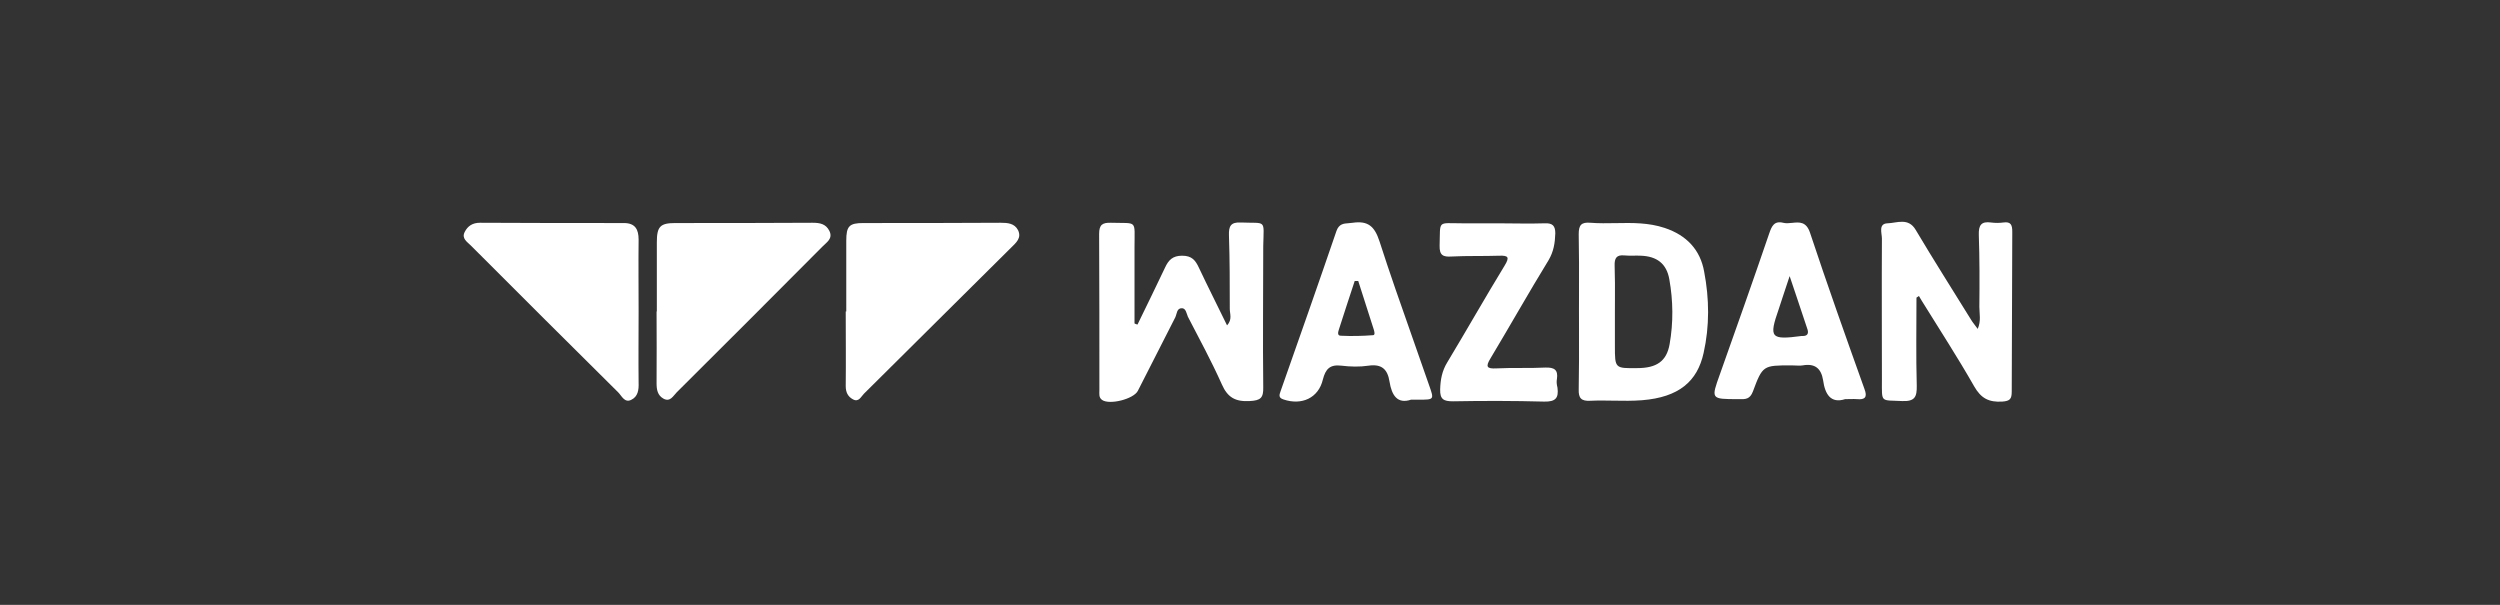
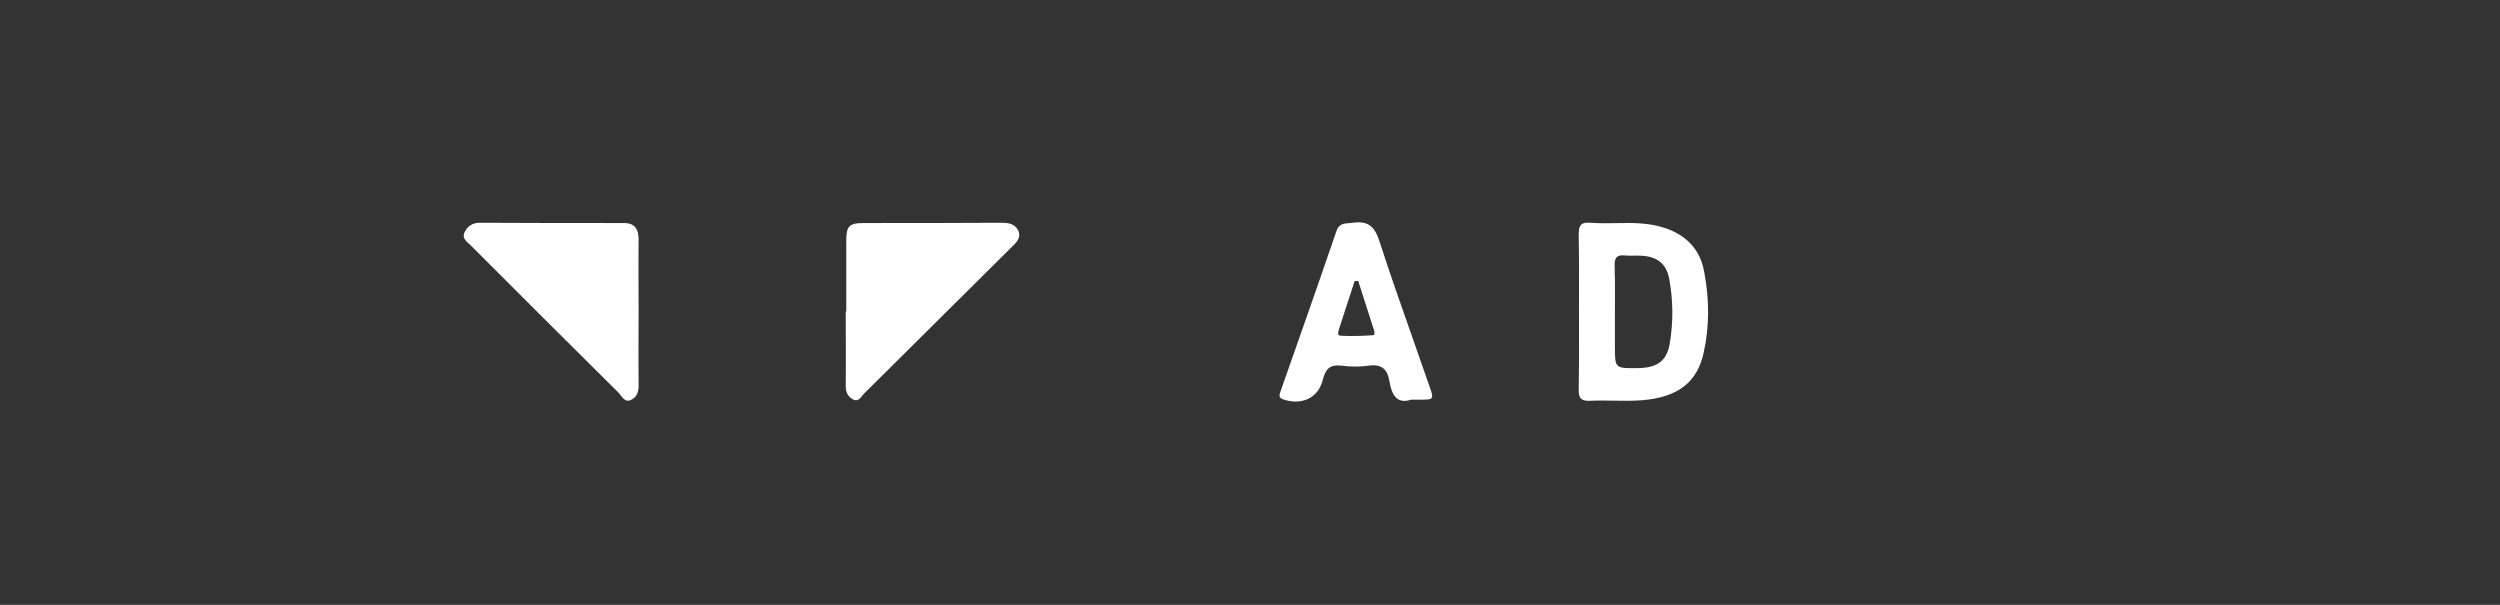
<svg xmlns="http://www.w3.org/2000/svg" width="124" height="30" viewBox="0 0 124 30" fill="none">
  <rect x="0" y="0" width="124" height="30" fill="#333333" stroke="none" />
-   <path d="M61.55 11.036C61.037 11.009 60.943 11.225 60.956 11.67C60.997 12.885 60.997 14.1 60.997 15.315C60.997 15.572 61.132 15.842 60.862 16.139C60.389 15.167 59.917 14.235 59.471 13.29C59.296 12.912 59.12 12.683 58.634 12.683C58.162 12.683 57.959 12.899 57.784 13.277C57.338 14.222 56.879 15.153 56.42 16.098C56.366 16.085 56.326 16.071 56.272 16.044C56.272 14.775 56.272 13.506 56.272 12.237C56.272 10.874 56.434 11.09 55.111 11.049C54.679 11.036 54.517 11.144 54.517 11.603C54.53 14.181 54.53 16.773 54.53 19.352C54.53 19.527 54.49 19.716 54.665 19.838C55.03 20.094 56.218 19.797 56.434 19.392C57.055 18.177 57.676 16.949 58.297 15.734C58.378 15.558 58.364 15.275 58.634 15.288C58.823 15.302 58.85 15.545 58.918 15.707C59.498 16.827 60.092 17.921 60.605 19.068C60.889 19.716 61.28 19.932 61.982 19.892C62.522 19.865 62.671 19.743 62.657 19.203C62.63 16.868 62.657 14.532 62.657 12.197C62.684 10.847 62.833 11.09 61.55 11.036Z" fill="white" />
  <path d="M49.63 11.049C47.362 11.063 45.094 11.063 42.826 11.063C42.124 11.063 41.975 11.211 41.975 11.94C41.975 13.115 41.975 14.276 41.975 15.45C41.962 15.45 41.962 15.45 41.948 15.45C41.948 16.679 41.962 17.921 41.948 19.149C41.948 19.46 42.056 19.676 42.313 19.811C42.596 19.959 42.704 19.676 42.853 19.527C45.283 17.124 47.713 14.694 50.156 12.278C50.399 12.035 50.683 11.805 50.494 11.414C50.318 11.076 49.981 11.049 49.63 11.049Z" fill="white" />
  <path d="M31.675 15.464C31.675 14.276 31.661 13.088 31.675 11.886C31.675 11.387 31.513 11.063 30.946 11.063C28.57 11.063 26.18 11.063 23.804 11.049C23.44 11.049 23.197 11.211 23.048 11.508C22.886 11.832 23.17 11.994 23.359 12.183C25.789 14.613 28.219 17.043 30.662 19.46C30.838 19.635 30.973 19.986 31.297 19.838C31.648 19.676 31.688 19.338 31.675 18.974C31.661 17.799 31.675 16.625 31.675 15.464Z" fill="white" />
-   <path d="M40.301 11.049C38.033 11.063 35.765 11.063 33.497 11.063C32.741 11.063 32.579 11.238 32.579 12.021C32.579 13.169 32.579 14.316 32.579 15.45H32.566C32.566 16.638 32.579 17.826 32.566 19.014C32.566 19.338 32.62 19.608 32.903 19.77C33.241 19.959 33.389 19.635 33.565 19.46C35.968 17.07 38.384 14.654 40.787 12.237C40.99 12.021 41.327 11.846 41.138 11.454C40.963 11.103 40.666 11.049 40.301 11.049Z" fill="white" />
-   <path d="M99.809 11.495C99.809 11.157 99.742 10.982 99.364 11.036C99.161 11.063 98.959 11.063 98.756 11.036C98.27 10.968 98.135 11.171 98.149 11.643C98.189 12.831 98.189 14.033 98.176 15.221C98.176 15.558 98.27 15.909 98.095 16.314C97.96 16.125 97.852 16.004 97.771 15.869C96.853 14.384 95.908 12.899 95.017 11.4C94.652 10.779 94.085 11.063 93.626 11.076C93.154 11.09 93.343 11.562 93.343 11.832C93.329 14.168 93.343 16.517 93.343 18.852C93.343 20 93.262 19.838 94.342 19.892C94.976 19.919 95.084 19.689 95.071 19.122C95.03 17.664 95.057 16.22 95.057 14.762C95.098 14.735 95.138 14.708 95.179 14.681C95.219 14.762 95.273 14.829 95.314 14.91C96.191 16.328 97.096 17.718 97.919 19.163C98.257 19.757 98.648 19.959 99.31 19.919C99.701 19.892 99.782 19.784 99.782 19.419C99.796 16.76 99.796 14.127 99.809 11.495Z" fill="white" />
-   <path d="M77.224 18.798C77.291 18.339 77.089 18.218 76.657 18.231C75.847 18.272 75.037 18.231 74.227 18.272C73.741 18.299 73.673 18.191 73.93 17.772C74.902 16.152 75.82 14.519 76.805 12.912C77.062 12.48 77.129 12.048 77.143 11.576C77.143 11.198 77.008 11.063 76.63 11.076C75.847 11.103 75.05 11.076 74.267 11.076C73.687 11.076 73.093 11.076 72.512 11.076C71.27 11.076 71.446 10.901 71.405 12.183C71.392 12.669 71.581 12.75 71.999 12.723C72.782 12.683 73.579 12.71 74.362 12.683C74.807 12.669 74.888 12.75 74.632 13.169C73.66 14.762 72.742 16.382 71.783 17.975C71.527 18.393 71.446 18.825 71.432 19.311C71.419 19.811 71.608 19.905 72.067 19.905C73.579 19.878 75.077 19.878 76.589 19.919C77.156 19.932 77.318 19.743 77.251 19.23C77.21 19.068 77.197 18.92 77.224 18.798Z" fill="white" />
  <path fill-rule="evenodd" clip-rule="evenodd" d="M80.149 11.067C80.96 11.053 81.771 11.039 82.57 11.306C83.663 11.67 84.338 12.399 84.527 13.479C84.784 14.816 84.797 16.179 84.5 17.502C84.19 18.92 83.272 19.703 81.449 19.851C80.981 19.888 80.509 19.881 80.038 19.873C79.652 19.866 79.267 19.86 78.884 19.878C78.425 19.905 78.29 19.743 78.304 19.311C78.324 18.329 78.321 17.355 78.319 16.378C78.318 16.051 78.317 15.724 78.317 15.396C78.317 15.083 78.318 14.768 78.319 14.454C78.321 13.508 78.324 12.558 78.304 11.616C78.304 11.171 78.425 11.009 78.884 11.049C79.305 11.082 79.727 11.074 80.149 11.067ZM81.206 18.258C82.165 18.258 82.664 17.921 82.813 17.07C83.002 16.004 82.988 14.91 82.799 13.857C82.664 13.074 82.178 12.71 81.382 12.683C81.266 12.677 81.15 12.678 81.034 12.68C80.88 12.682 80.726 12.685 80.572 12.669C80.18 12.629 80.072 12.804 80.086 13.182C80.106 13.759 80.103 14.328 80.101 14.901C80.1 15.092 80.099 15.284 80.099 15.477V17.165C80.099 18.272 80.099 18.272 81.206 18.258Z" fill="white" />
-   <path fill-rule="evenodd" clip-rule="evenodd" d="M88.896 11.054C89.244 11.017 89.592 10.98 89.779 11.549C90.643 14.154 91.561 16.733 92.479 19.298C92.627 19.689 92.519 19.838 92.101 19.797C92.007 19.789 91.909 19.791 91.782 19.794C91.706 19.795 91.621 19.797 91.52 19.797C90.805 20.027 90.521 19.554 90.427 18.866C90.332 18.272 90.022 18.015 89.414 18.123C89.297 18.141 89.173 18.135 89.052 18.129C88.992 18.126 88.932 18.123 88.874 18.123C88.86 18.123 88.845 18.123 88.831 18.123C87.456 18.123 87.425 18.123 86.944 19.419C86.798 19.807 86.565 19.803 86.294 19.798C86.264 19.798 86.233 19.797 86.201 19.797C85.524 19.797 85.19 19.797 85.081 19.641C84.973 19.485 85.088 19.174 85.31 18.555C86.134 16.233 86.957 13.911 87.754 11.576C87.875 11.225 87.997 10.941 88.442 11.049C88.584 11.087 88.74 11.07 88.896 11.054ZM89.36 16.665H89.428C89.644 16.665 89.711 16.544 89.657 16.355C89.5 15.877 89.339 15.399 89.166 14.884C89.04 14.512 88.908 14.12 88.766 13.695C88.624 14.115 88.512 14.456 88.409 14.771C88.347 14.963 88.287 15.145 88.226 15.329C87.727 16.76 87.821 16.868 89.36 16.665Z" fill="white" />
  <path fill-rule="evenodd" clip-rule="evenodd" d="M67.099 11.049C67.855 10.941 68.179 11.225 68.422 11.967C68.933 13.556 69.487 15.128 70.043 16.705C70.323 17.499 70.603 18.295 70.879 19.095C71.007 19.461 71.075 19.643 71.011 19.734C70.948 19.824 70.756 19.824 70.366 19.824H69.988C69.299 20.054 69.029 19.595 68.921 18.933C68.827 18.326 68.543 18.042 67.882 18.137C67.436 18.204 66.977 18.191 66.532 18.137C65.965 18.069 65.749 18.299 65.614 18.825C65.398 19.743 64.561 20.121 63.656 19.811C63.401 19.73 63.453 19.582 63.52 19.394L63.521 19.392C64.453 16.746 65.384 14.1 66.289 11.454C66.416 11.103 66.644 11.087 66.894 11.07C66.961 11.065 67.03 11.061 67.099 11.049ZM66.505 16.652C67.045 16.679 67.585 16.665 68.111 16.625C68.216 16.611 68.168 16.447 68.141 16.35C68.14 16.347 68.139 16.344 68.138 16.341C68.01 15.943 67.882 15.541 67.753 15.139C67.625 14.738 67.497 14.336 67.369 13.938H67.193C66.923 14.748 66.667 15.545 66.41 16.341L66.41 16.341C66.37 16.463 66.316 16.652 66.505 16.652Z" fill="white" />
</svg>